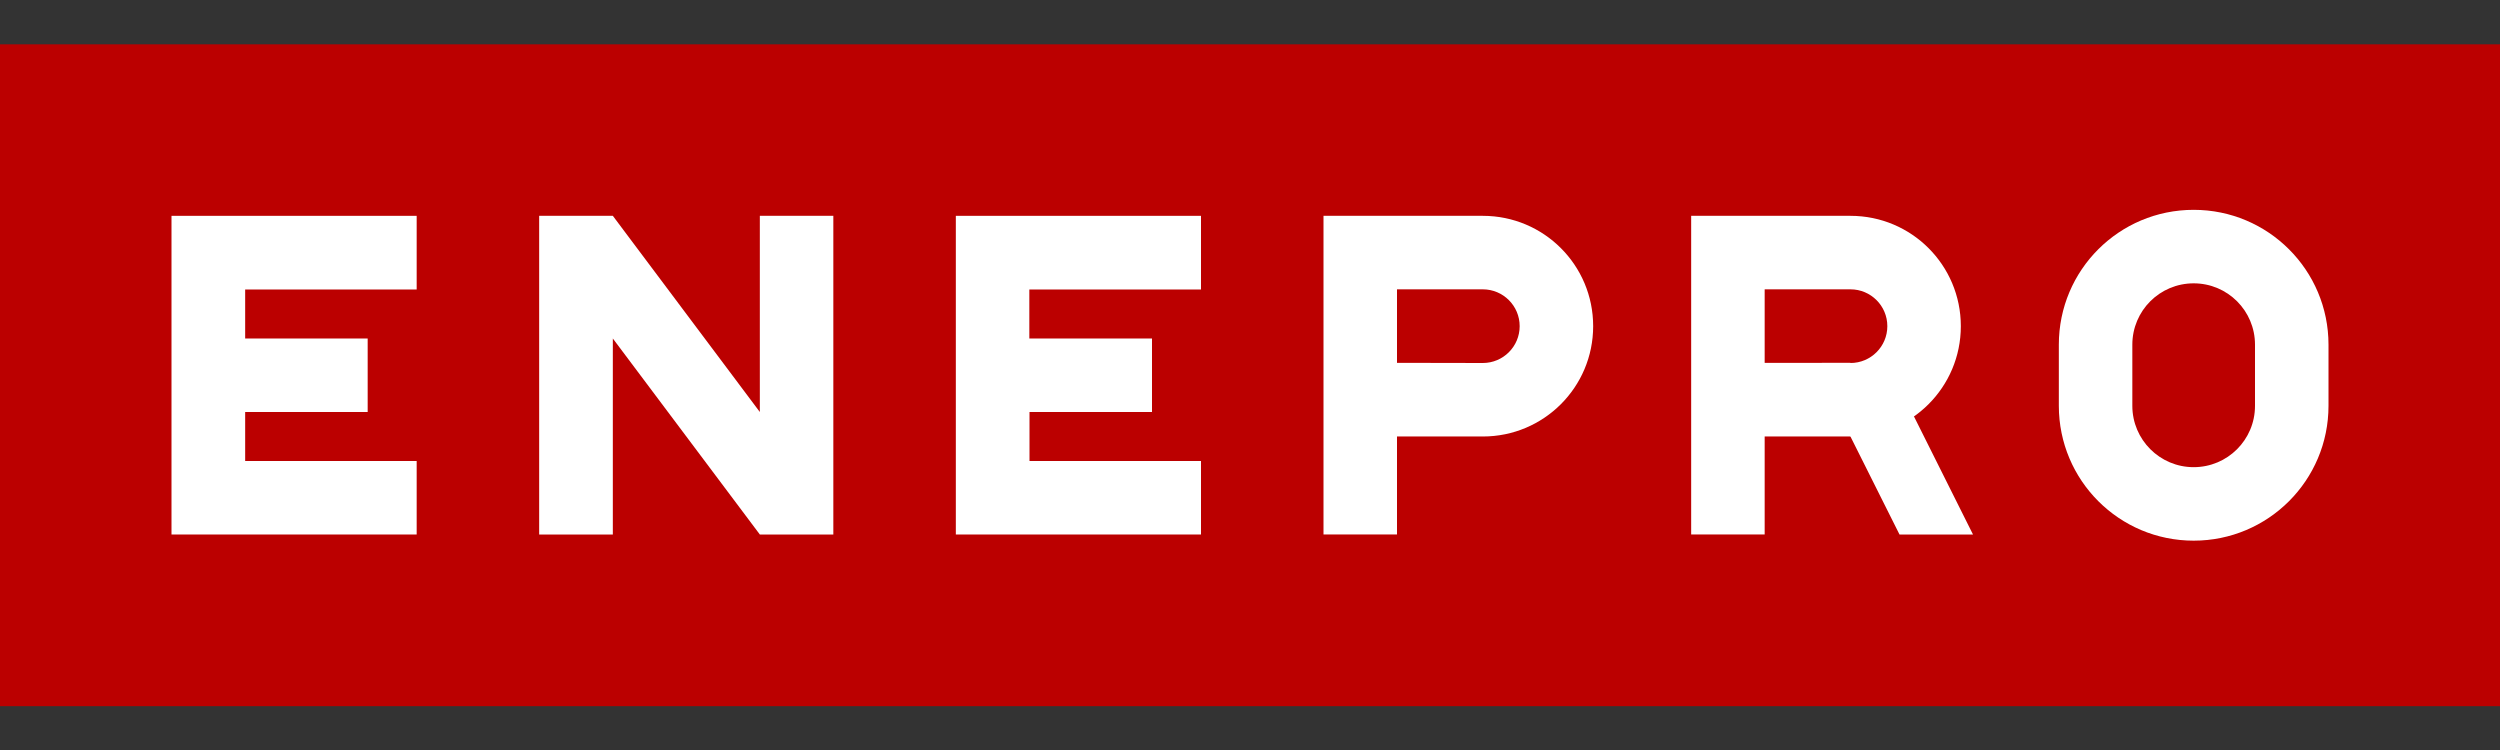
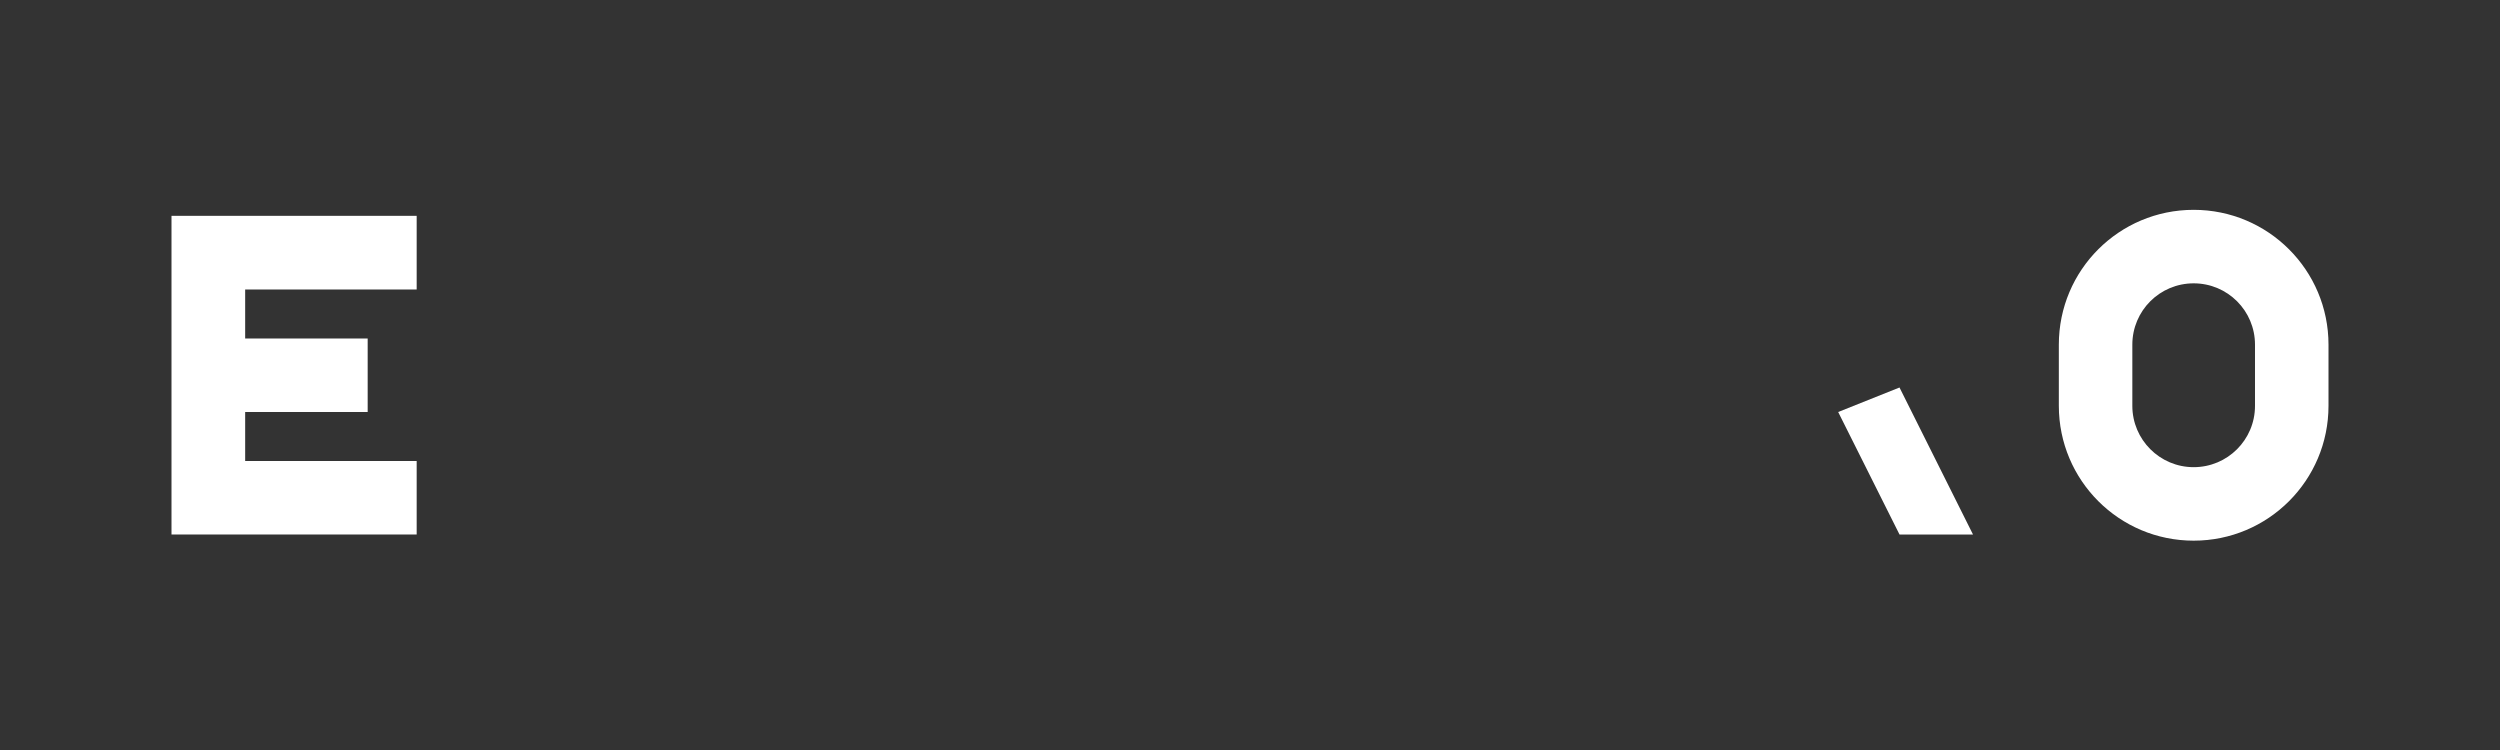
<svg xmlns="http://www.w3.org/2000/svg" version="1.1" id="Layer_1" x="0px" y="0px" width="150px" height="45px" viewBox="0 0 150 45" style="enable-background:new 0 0 150 45;" xml:space="preserve">
  <rect x="0" y="0" width="150" height="45" fill="#333333" stroke="none" />
  <g>
-     <rect y="2.66" style="fill:#bb0000;" width="150" height="39.71" />
    <g>
-       <polygon style="fill:#FFFFFF;" points="32.35,12.95 32.35,32.07 36.77,32.07 36.77,20.31 45.59,32.07 50,32.07 50,12.95     45.59,12.95 45.59,24.72 36.77,12.95   " />
      <polygon style="fill:#FFFFFF;" points="10.29,32.07 25,32.07 25,27.66 14.71,27.66 14.71,24.72 22.06,24.72 22.06,20.31     14.71,20.31 14.71,17.37 25,17.37 25,12.95 10.29,12.95   " />
      <polygon style="fill:#FFFFFF;" points="113.97,32.07 110.29,24.72 113.97,23.25 118.38,32.07   " />
-       <polygon style="fill:#FFFFFF;" points="57.35,32.07 72.06,32.07 72.06,27.66 61.77,27.66 61.77,24.72 69.12,24.72 69.12,20.31     61.76,20.31 61.76,17.37 72.06,17.37 72.06,12.95 57.35,12.95   " />
-       <path style="fill:#FFFFFF;" d="M79.41,12.95h9.56c3.66,0,6.62,2.96,6.62,6.62s-2.96,6.62-6.62,6.62h-5.15v5.88h-4.41V12.95z     M88.97,21.78c1.22,0,2.21-0.99,2.21-2.21c0-1.22-0.99-2.21-2.21-2.21h-5.15v4.41L88.97,21.78z" />
-       <path style="fill:#FFFFFF;" d="M101.47,12.95h9.56c3.66,0,6.62,2.96,6.62,6.62s-2.96,6.62-6.62,6.62h-5.15v5.88h-4.41V12.95z     M111.03,21.78c1.22,0,2.21-0.99,2.21-2.21c0-1.22-0.99-2.21-2.21-2.21h-5.15v4.41H111.03z" />
      <path style="fill:#FFFFFF;" d="M131.62,12.59c4.47,0,8.09,3.62,8.09,8.09l0,0v3.67c0,4.47-3.62,8.09-8.09,8.09l0,0    c-4.47,0-8.09-3.62-8.09-8.09v-3.67l0,0C123.53,16.2,127.15,12.59,131.62,12.59z M131.62,28.03c2.03,0,3.68-1.64,3.68-3.68v-3.67    c0-2.03-1.64-3.68-3.68-3.68c-2.03,0-3.68,1.64-3.68,3.68h0v3.67C127.94,26.38,129.59,28.03,131.62,28.03L131.62,28.03z" />
    </g>
  </g>
</svg>